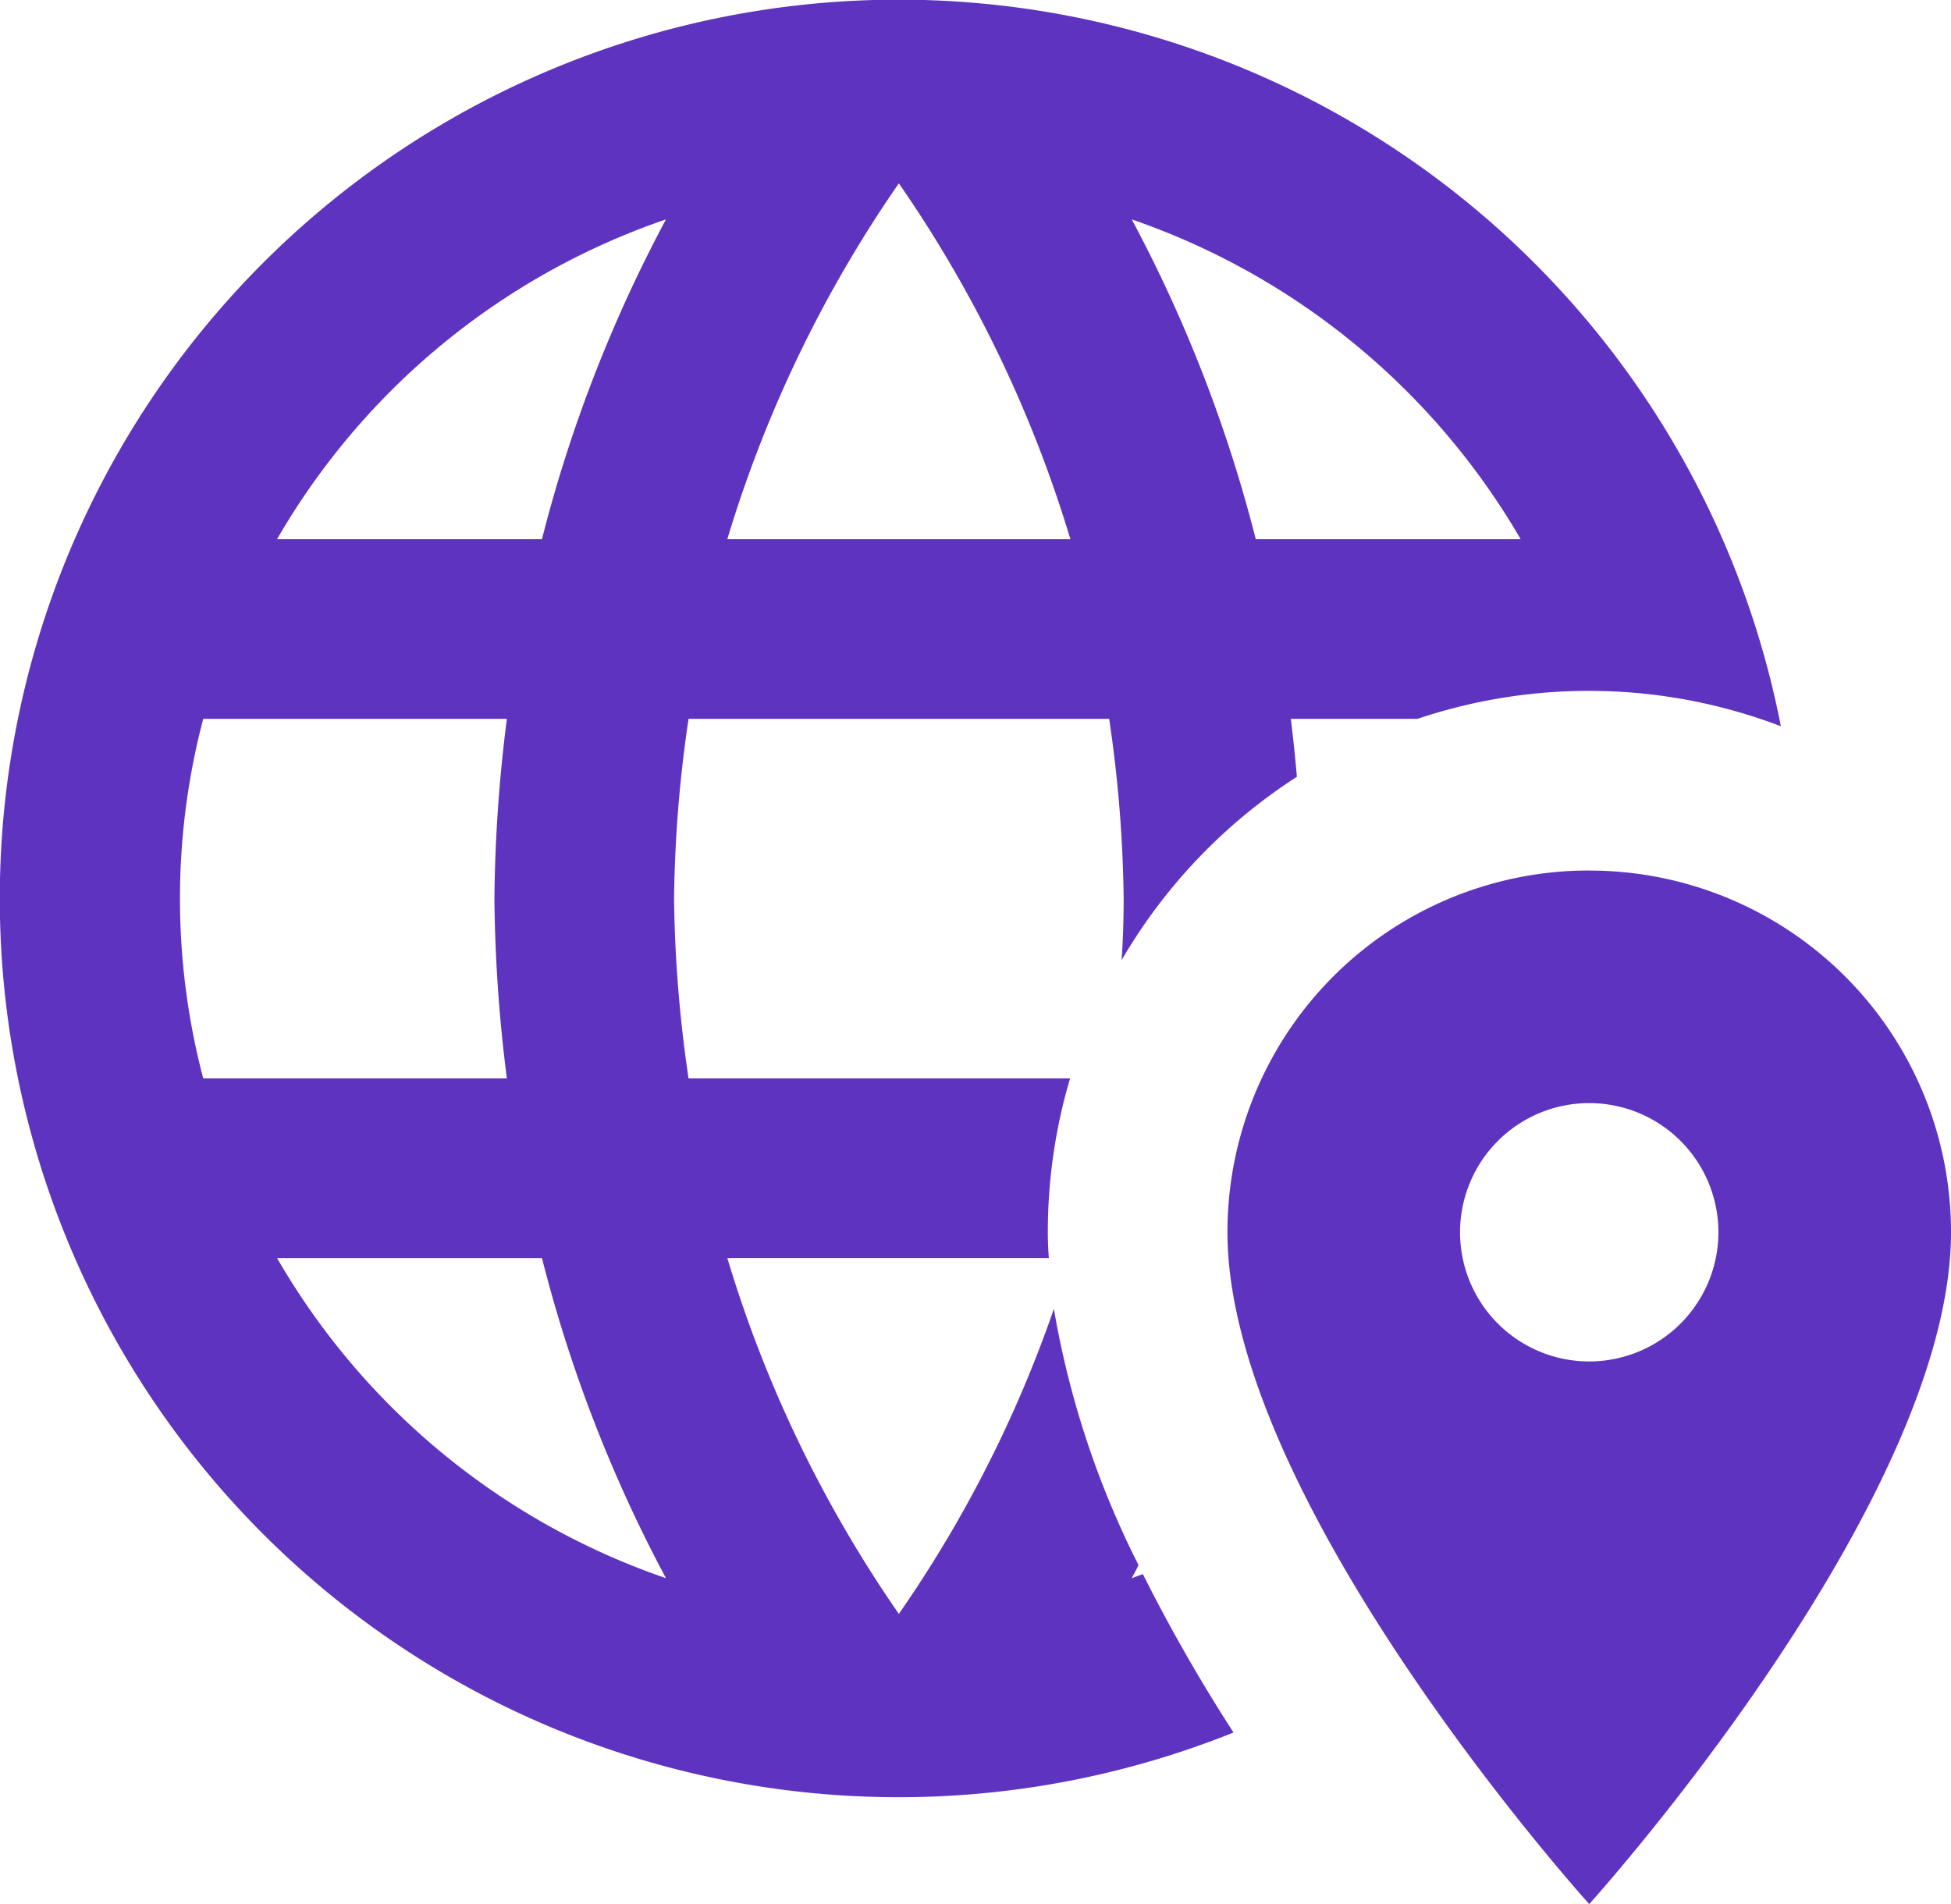
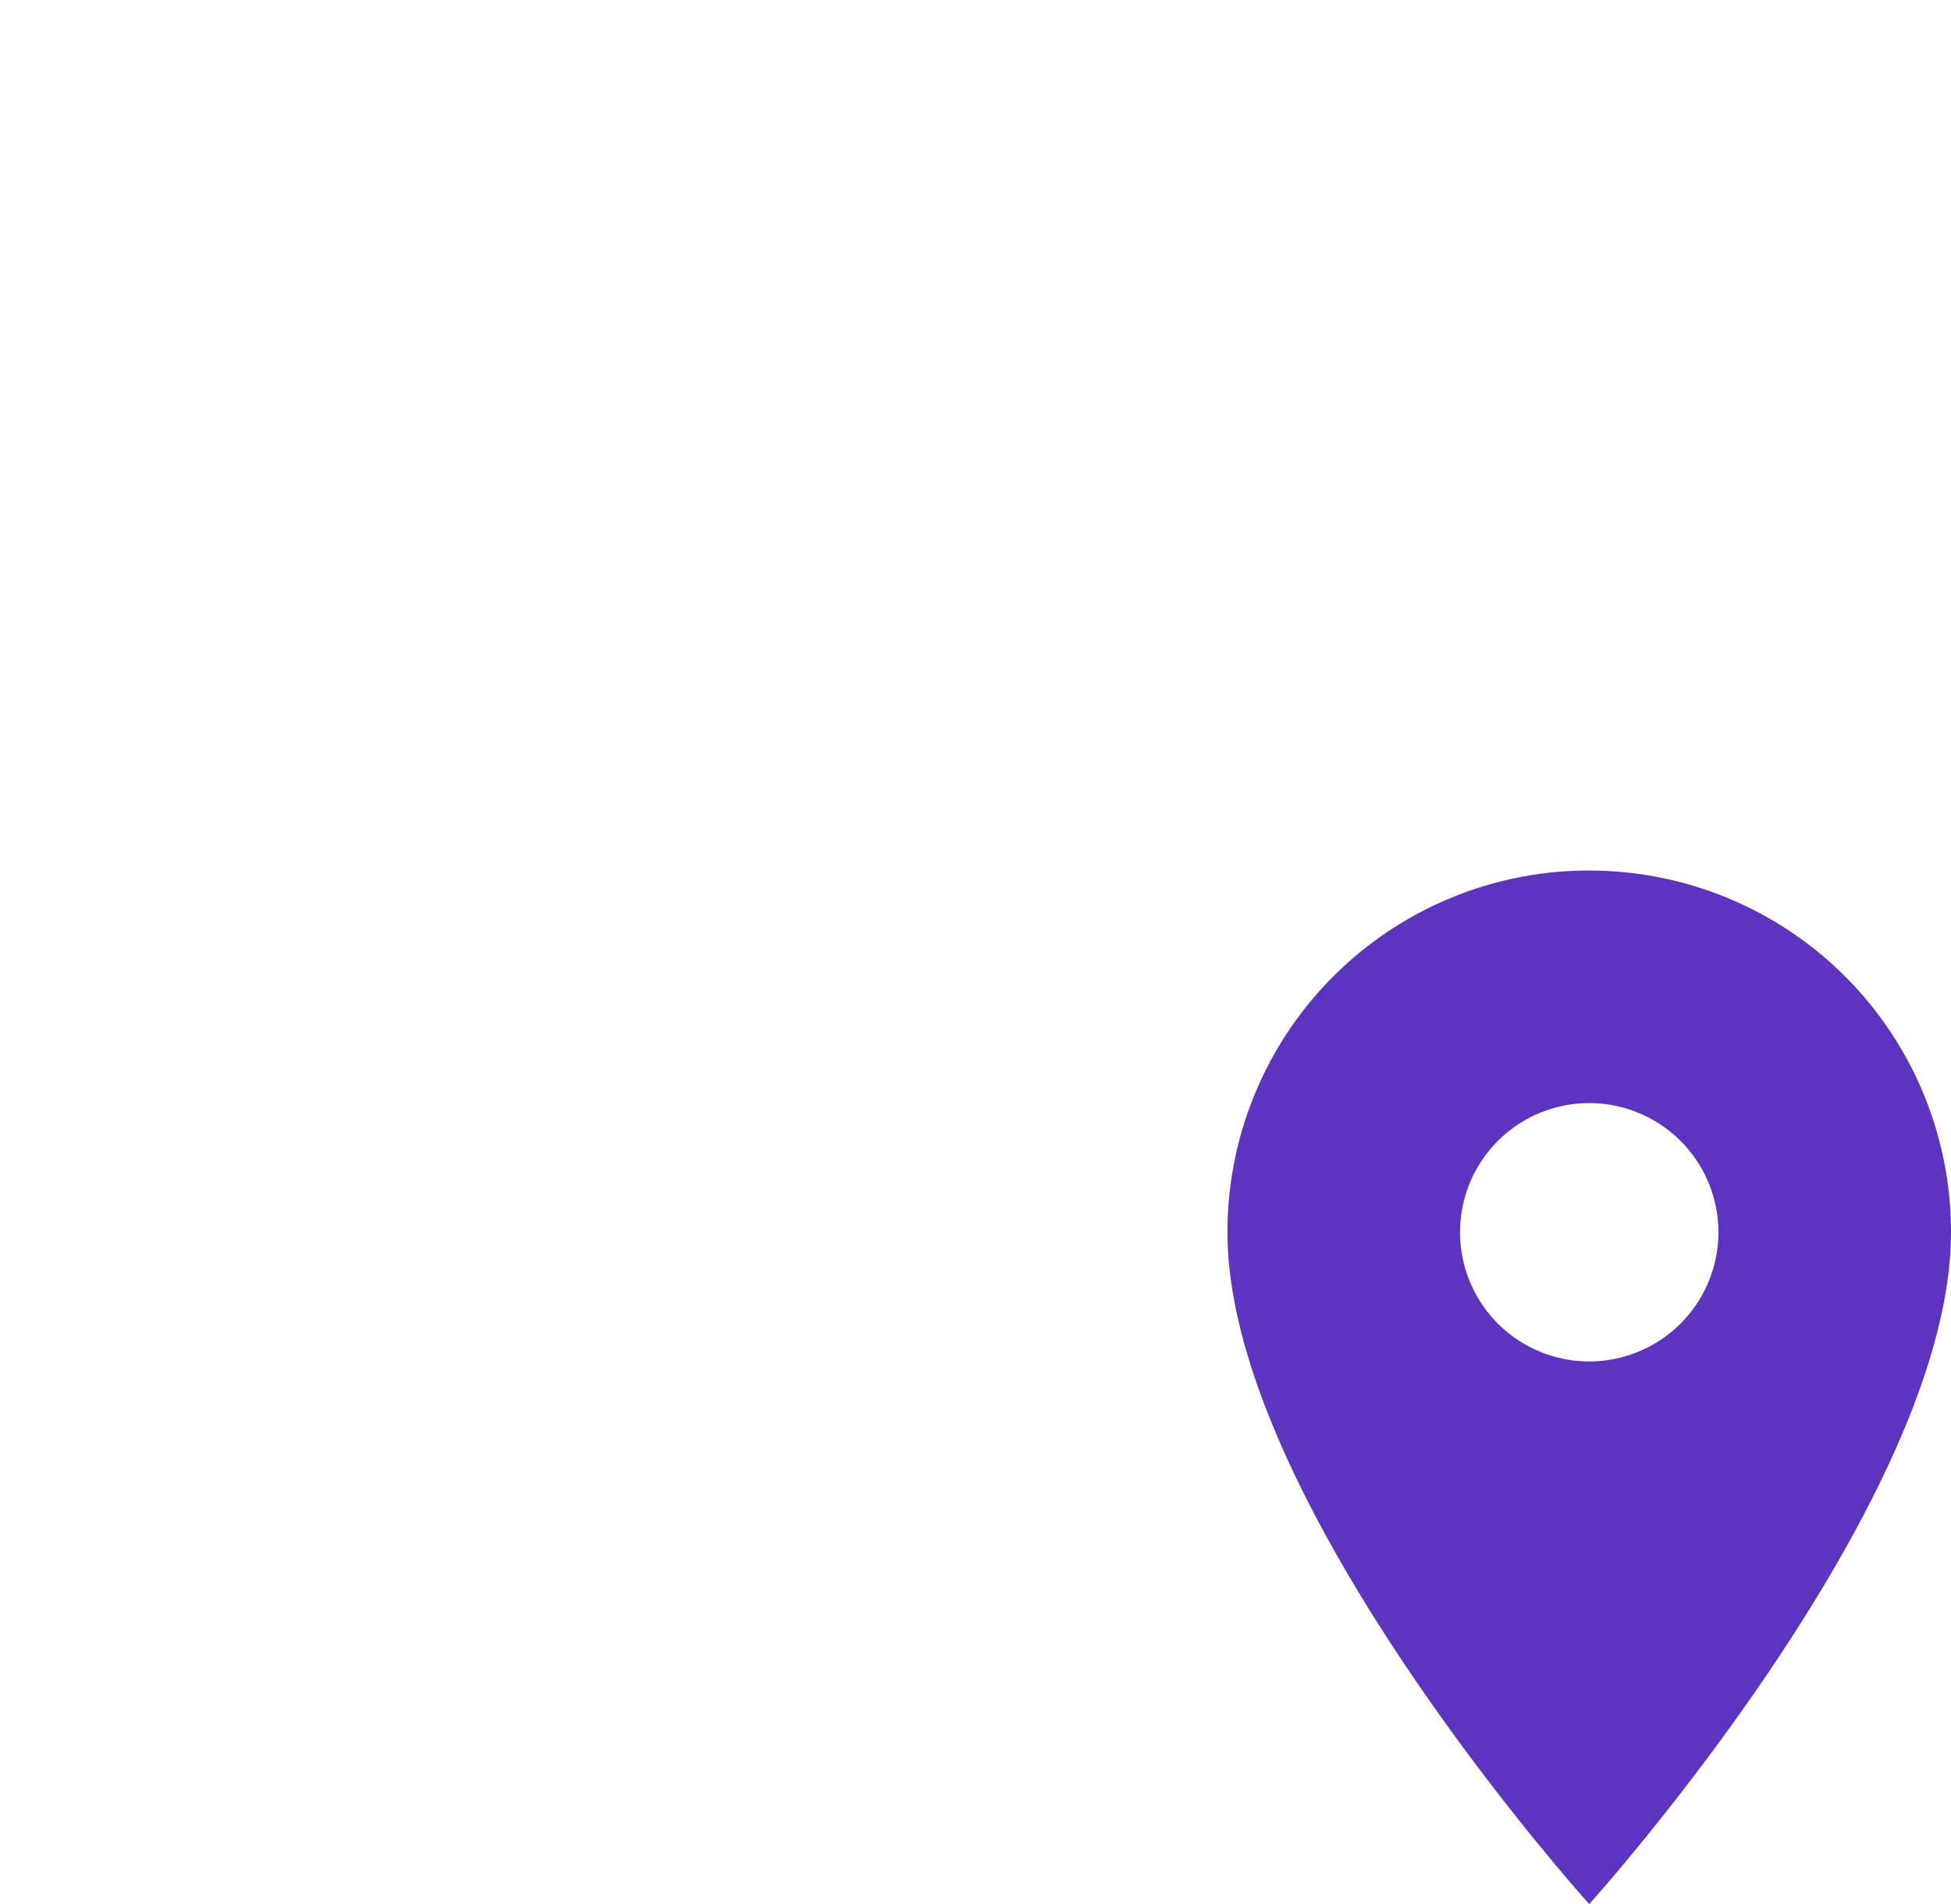
<svg xmlns="http://www.w3.org/2000/svg" viewBox="0 0 57.888 56.5">
  <g data-name="Layer 2">
-     <path d="M33.58 46.83c.07-.13.14-.26.2-.39a26.803 26.803 0 0 1-2.51-7.6 37.09 37.09 0 0 1-4.6 9.05 37.38 37.38 0 0 1-5.09-10.56h9.54c-.02-.26-.03-.51-.03-.76a16.022 16.022 0 0 1 .66-4.57H20.43a39.24 39.24 0 0 1-.43-5.33 38.992 38.992 0 0 1 .43-5.34h12.48a38.992 38.992 0 0 1 .43 5.34c0 .61-.02 1.22-.06 1.82a16.106 16.106 0 0 1 5.2-5.44c-.05-.58-.11-1.15-.18-1.72h3.76a15.984 15.984 0 0 1 10.78.22A26.67 26.67 0 1 0 36.6 51.41a49.625 49.625 0 0 1-2.69-4.7l-.33.12zM45.12 16h-7.86a42.076 42.076 0 0 0-3.68-9.49A21.415 21.415 0 0 1 45.12 16zM26.67 5.44A37.508 37.508 0 0 1 31.76 16H21.58a37.513 37.513 0 0 1 5.09-10.56zM6.03 32a20.968 20.968 0 0 1 0-10.67h9.01a44.725 44.725 0 0 0-.37 5.34 44.711 44.711 0 0 0 .37 5.33zm2.19 5.33h7.86a41.968 41.968 0 0 0 3.68 9.5 21.302 21.302 0 0 1-11.54-9.5zM16.08 16H8.22a21.287 21.287 0 0 1 11.54-9.49A42.076 42.076 0 0 0 16.08 16z" style="fill: #5e33bf;" />
    <path d="M47.154 25.831A10.726 10.726 0 0 0 36.42 36.566c0 8.05 10.734 19.935 10.734 19.935s10.734-11.884 10.734-19.935a10.726 10.726 0 0 0-10.734-10.733zm0 14.568a3.833 3.833 0 1 1 3.833-3.834 3.835 3.835 0 0 1-3.833 3.834z" style="fill: #5e33bf;" />
  </g>
</svg>